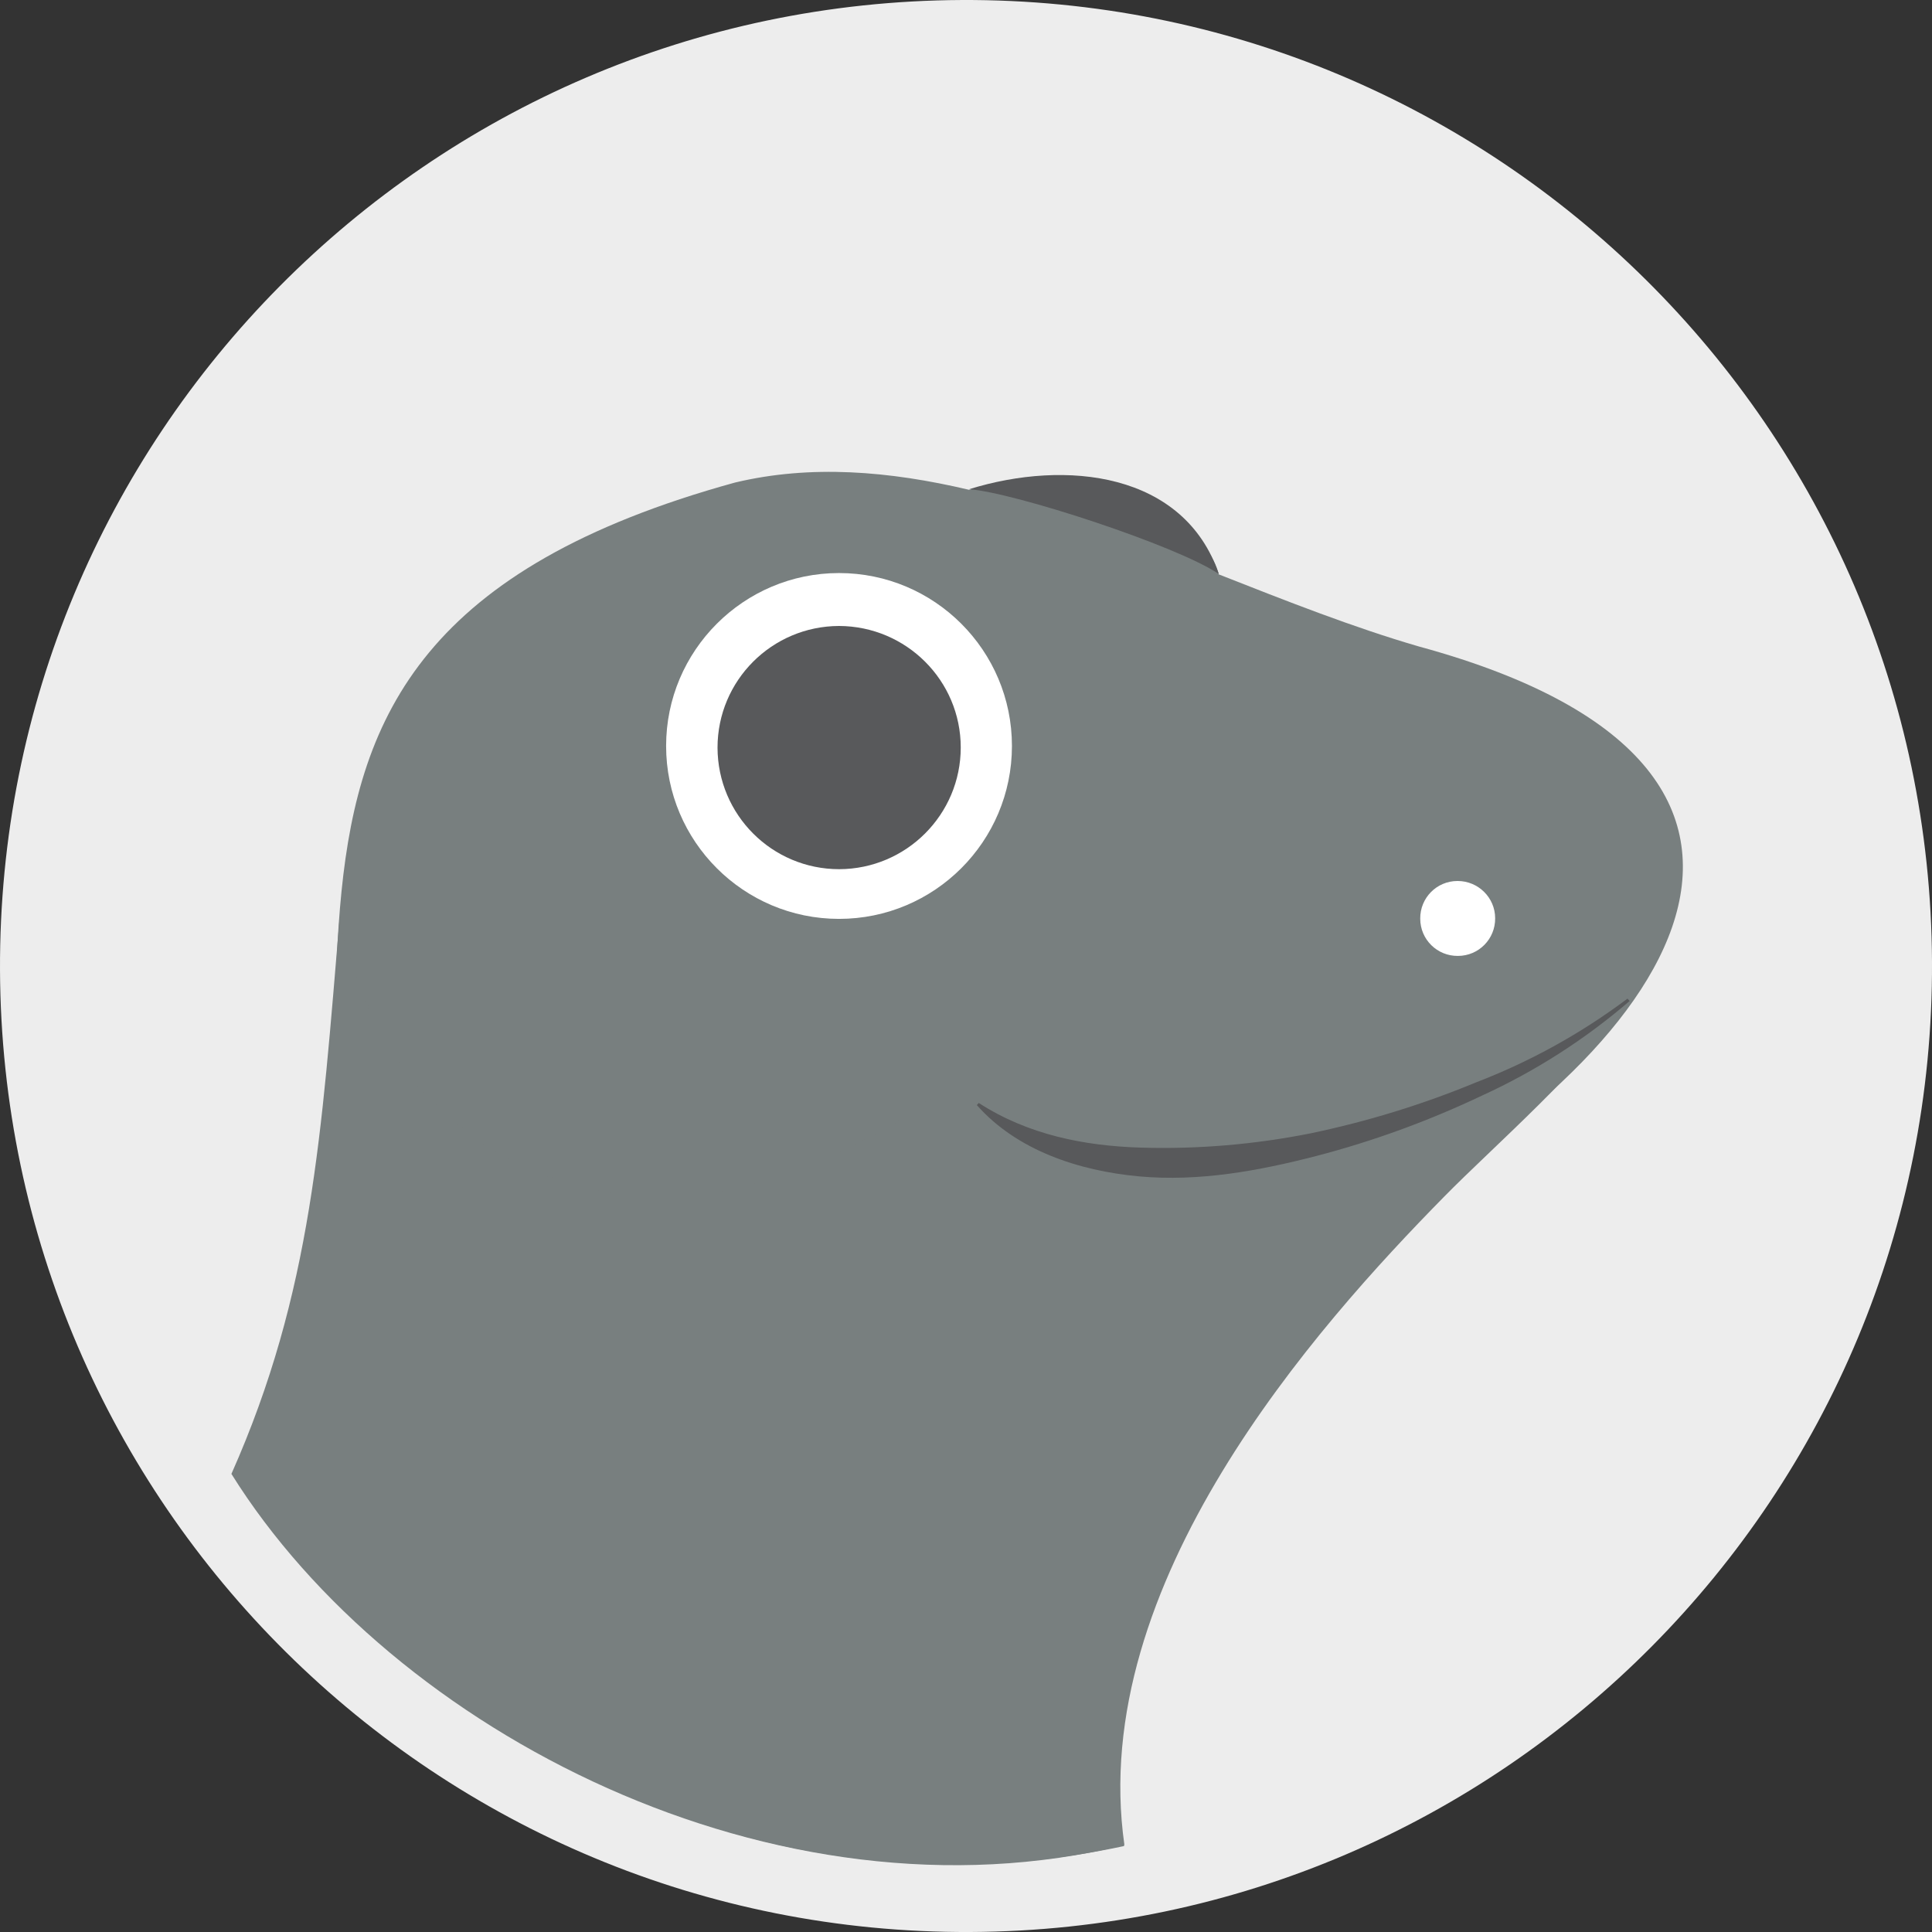
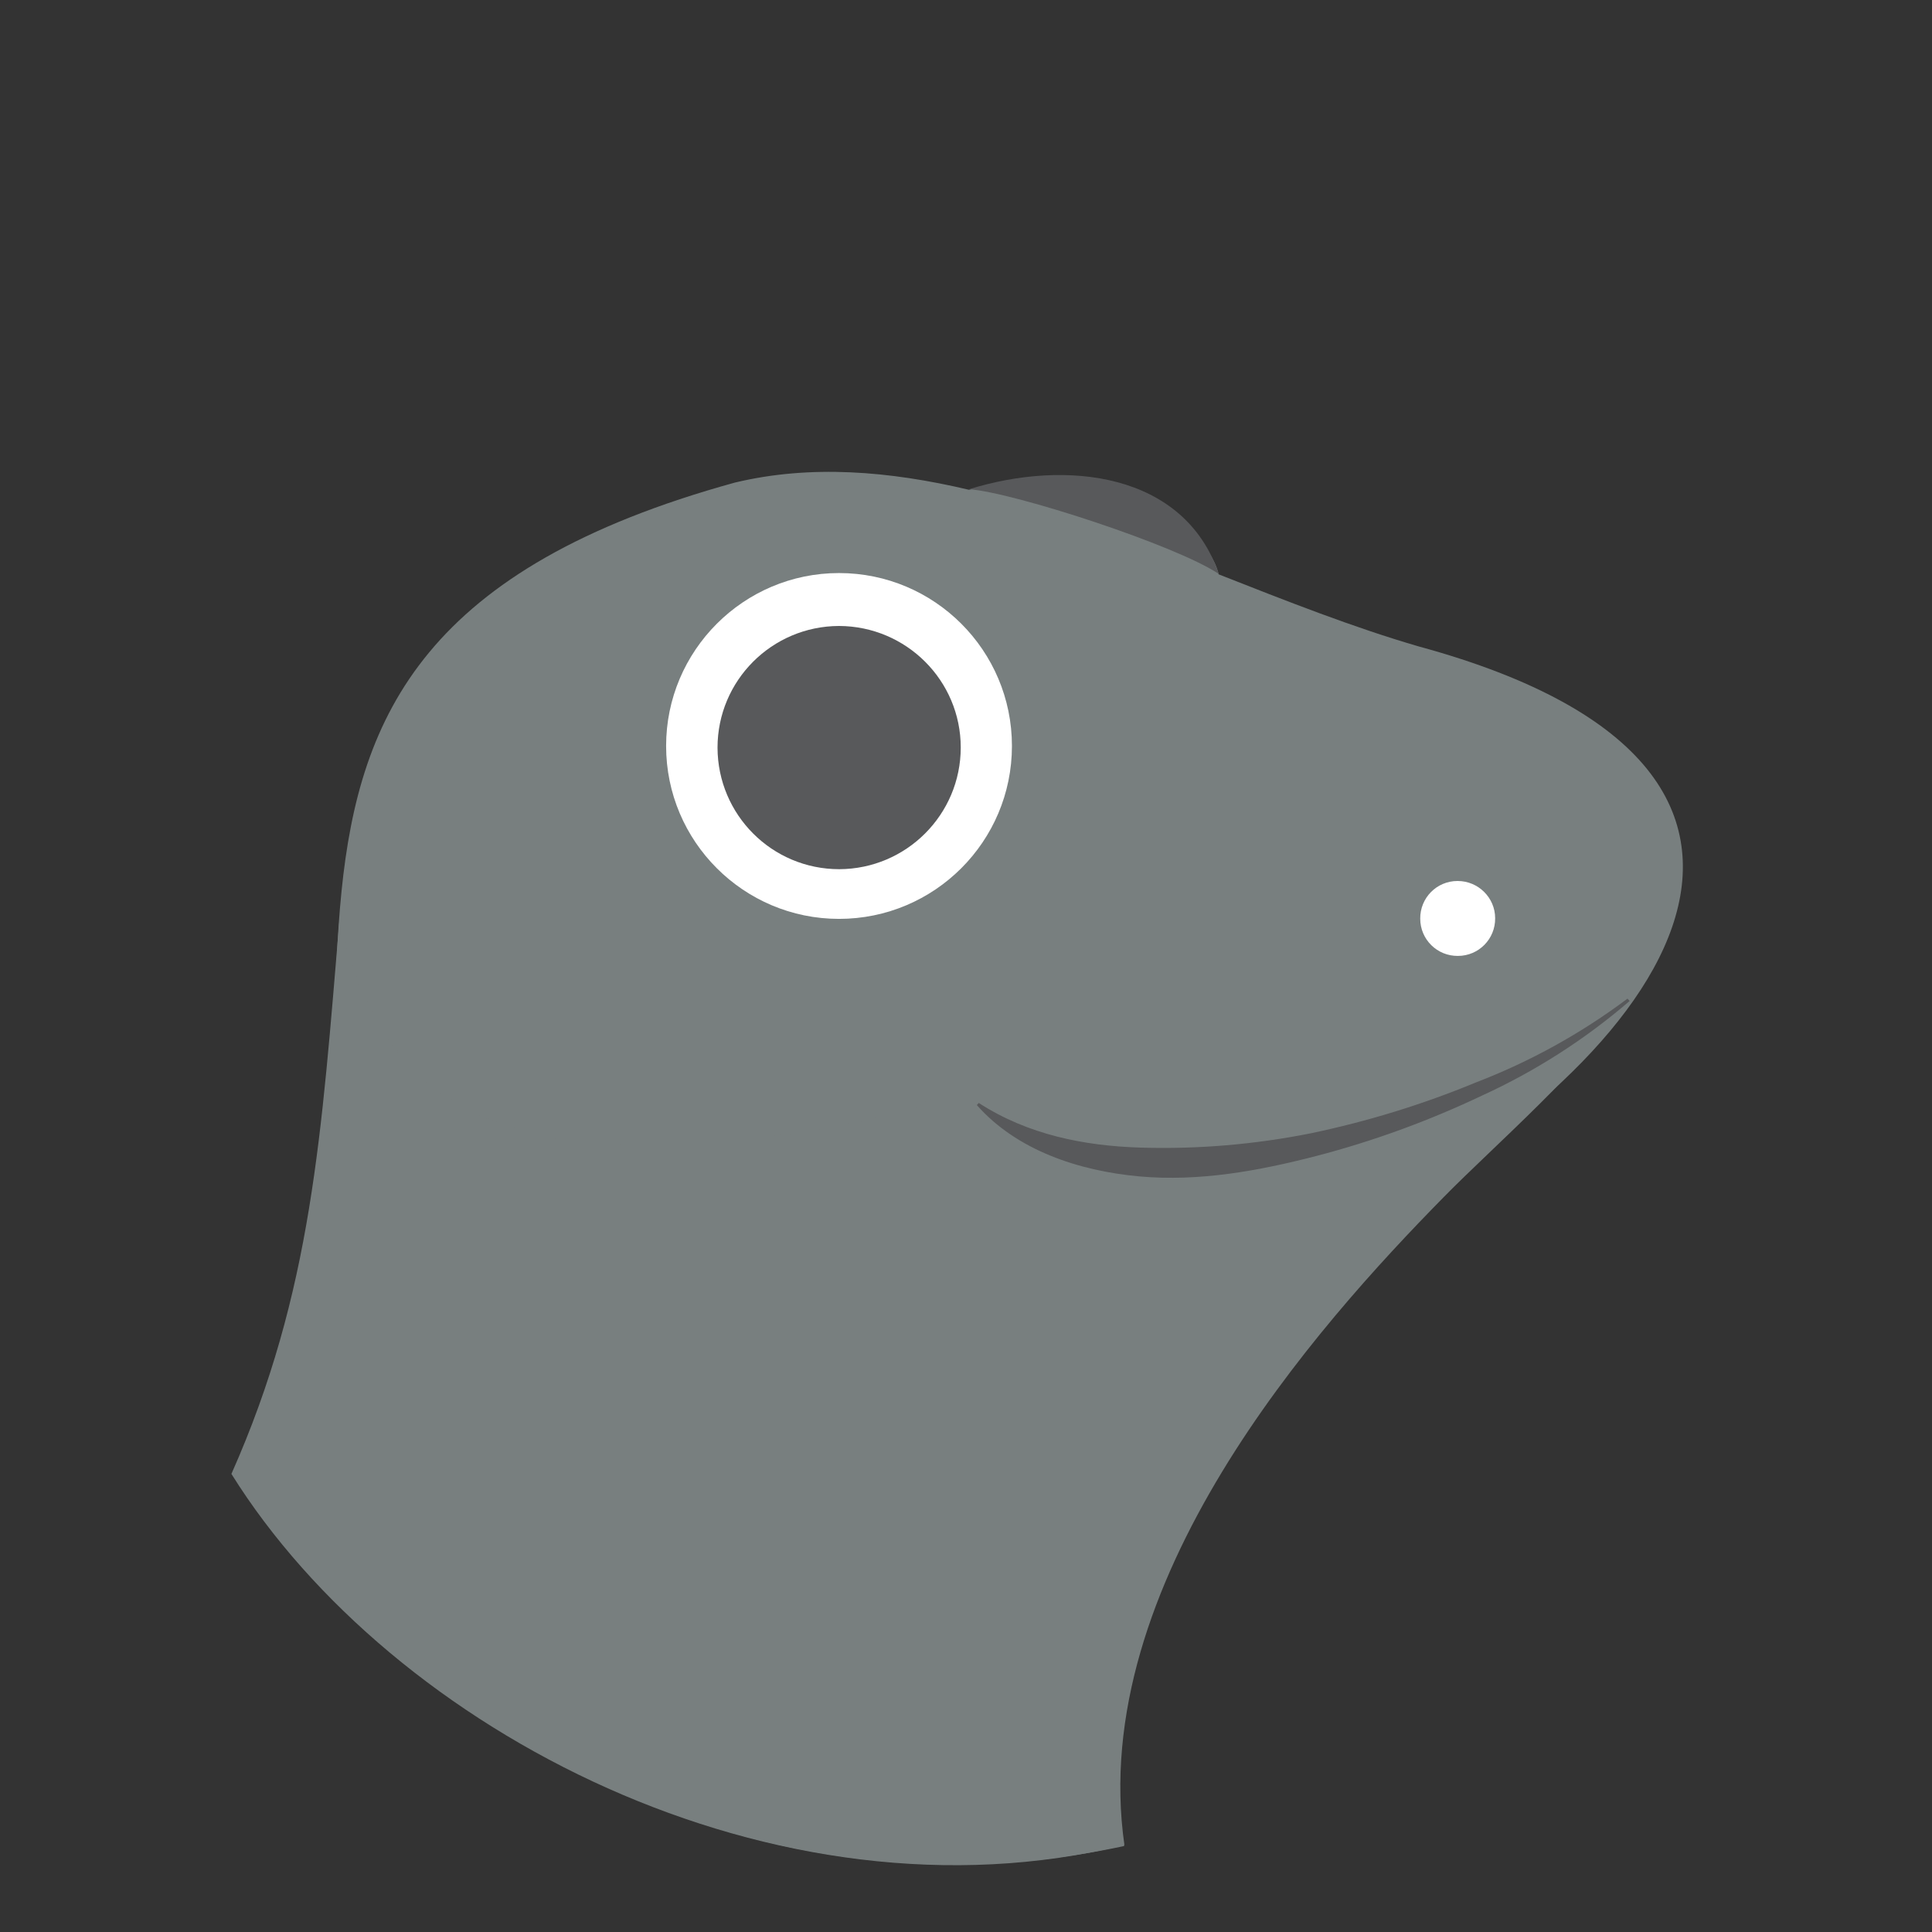
<svg xmlns="http://www.w3.org/2000/svg" width="18" height="18" viewBox="0 0 18 18" fill="none">
  <rect x="0" y="0" width="18" height="18" fill="#333333" stroke="none" />
  <g id="Group">
-     <path id="Vector" d="M18 8.96C18.023 13.93 14.011 17.978 9.041 18C4.07 18.023 0.023 14.011 9.41828e-05 9.041C-0.022 4.07 3.989 0.023 8.96 9.41828e-05C13.93 -0.022 17.978 3.989 18 8.96Z" fill="#EDEDED" />
-     <path id="Vector_2" d="M17.323 8.962C17.343 13.559 13.635 17.3 9.038 17.321C4.442 17.341 0.7 13.635 0.677 9.038C0.657 4.442 4.365 0.7 8.962 0.677C13.559 0.657 17.3 4.365 17.323 8.962Z" fill="#EDEDED" />
    <path id="Vector_3" d="M13.219 6.023C12.616 5.848 11.986 5.6 11.354 5.351C11.318 5.191 11.176 4.993 10.892 4.752C10.478 4.392 9.7 4.401 9.027 4.563C8.285 4.388 7.553 4.327 6.847 4.496C1.096 6.08 4.358 9.952 2.246 13.84C2.547 14.477 5.787 18.203 10.474 17.199C10.474 17.199 8.872 13.347 12.49 11.498C15.426 9.99 17.548 7.202 13.219 6.023Z" fill="#787F7F" />
    <path id="Vector_4" d="M13.93 8.555C13.932 8.748 13.777 8.906 13.583 8.906C13.39 8.908 13.232 8.753 13.232 8.559C13.23 8.366 13.385 8.208 13.579 8.208H13.581C13.772 8.208 13.93 8.363 13.93 8.555Z" fill="white" />
    <path id="Vector_5" d="M9.029 4.558C9.448 4.588 10.964 5.083 11.356 5.348C11.032 4.401 9.934 4.277 9.029 4.558Z" fill="#58595B" />
    <path id="Vector_6" d="M9.428 6.95C9.428 7.841 8.705 8.561 7.817 8.561C6.928 8.561 6.206 7.839 6.206 6.95C6.206 6.062 6.928 5.339 7.817 5.339C8.705 5.339 9.428 6.059 9.428 6.95Z" fill="white" />
    <path id="Vector_7" d="M8.951 6.964C8.951 7.589 8.444 8.096 7.819 8.098C7.193 8.098 6.687 7.592 6.685 6.966C6.685 6.341 7.191 5.834 7.817 5.832C8.444 5.834 8.951 6.341 8.951 6.964Z" fill="#58595B" />
-     <path id="Vector_8" d="M15.235 9.266C13.932 10.184 12.447 10.877 10.345 10.877C9.362 10.877 9.162 9.833 8.512 10.343C8.174 10.609 6.995 11.196 6.05 11.156C5.108 11.113 3.584 10.559 3.164 8.555C2.995 10.559 2.909 12.038 2.156 13.732C3.656 16.135 7.232 17.987 10.476 17.19C10.127 14.756 12.256 12.368 13.455 11.149C13.907 10.688 14.783 9.932 15.235 9.266Z" fill="#787F7F" />
+     <path id="Vector_8" d="M15.235 9.266C13.932 10.184 12.447 10.877 10.345 10.877C9.362 10.877 9.162 9.833 8.512 10.343C5.108 11.113 3.584 10.559 3.164 8.555C2.995 10.559 2.909 12.038 2.156 13.732C3.656 16.135 7.232 17.987 10.476 17.19C10.127 14.756 12.256 12.368 13.455 11.149C13.907 10.688 14.783 9.932 15.235 9.266Z" fill="#787F7F" />
    <path id="Vector_9" d="M15.183 9.326C14.767 9.684 14.303 9.981 13.806 10.208C13.309 10.444 12.791 10.633 12.26 10.771C11.729 10.908 11.174 11.011 10.611 10.96C10.049 10.908 9.473 10.717 9.101 10.296L9.119 10.276C9.578 10.573 10.103 10.676 10.627 10.692C11.158 10.708 11.689 10.663 12.211 10.559C12.737 10.449 13.253 10.291 13.75 10.085C14.256 9.891 14.731 9.628 15.163 9.304L15.183 9.326Z" fill="#58595B" />
  </g>
</svg>